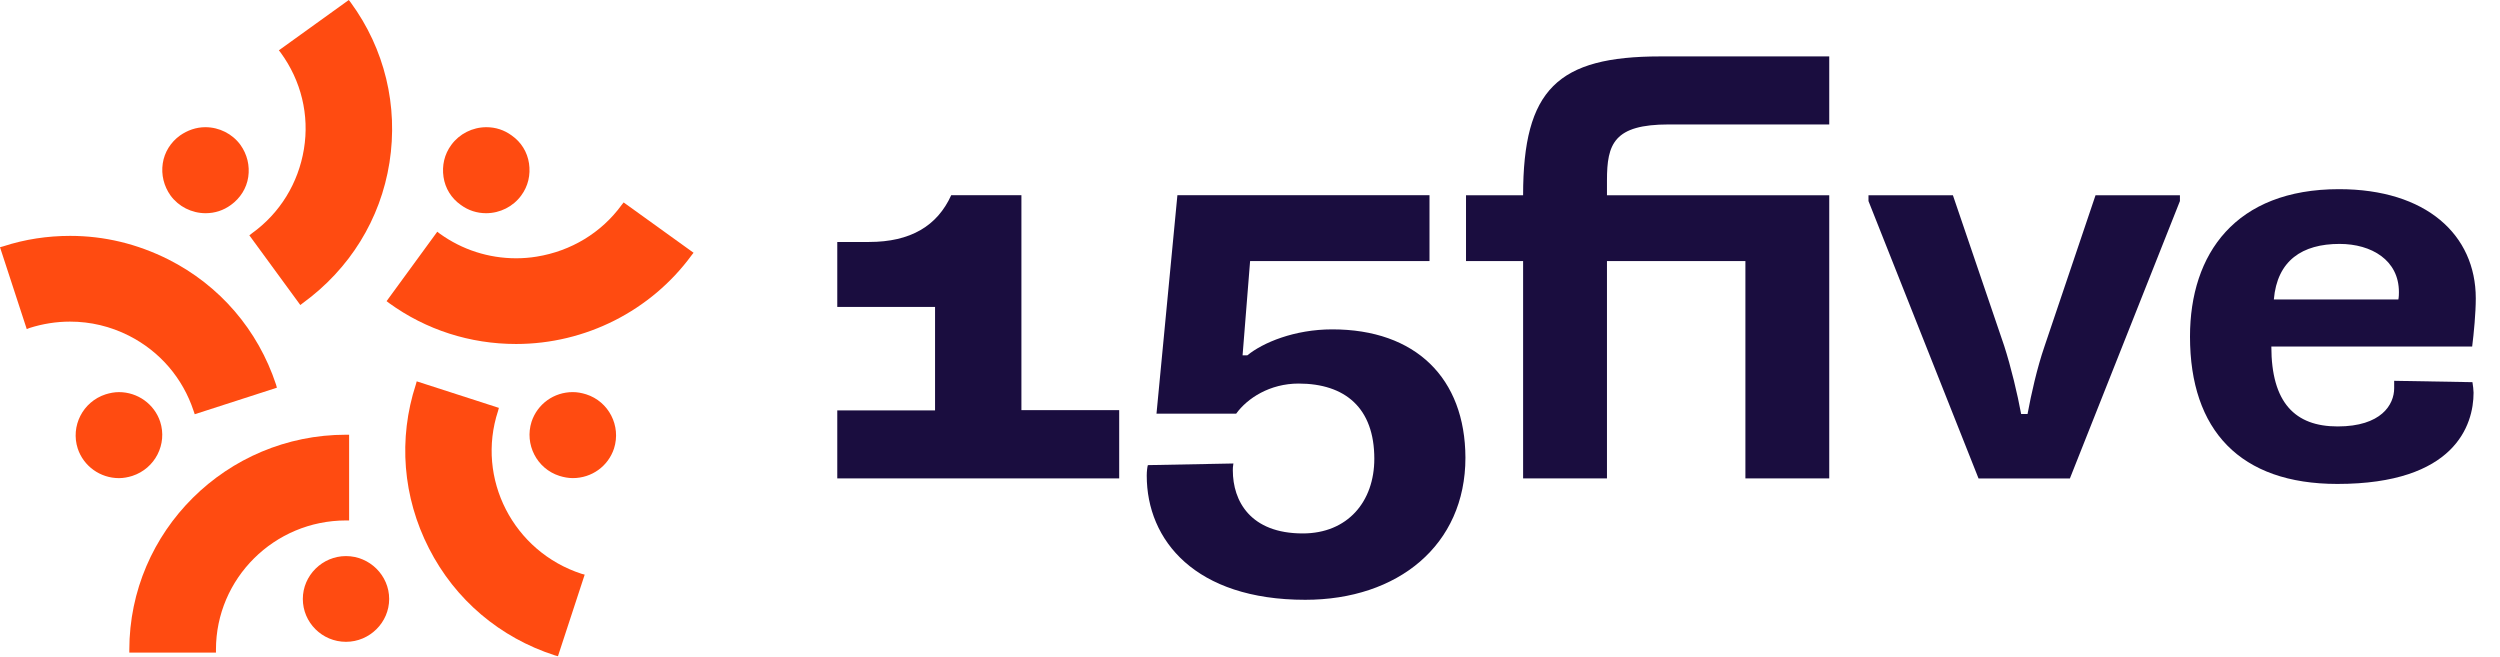
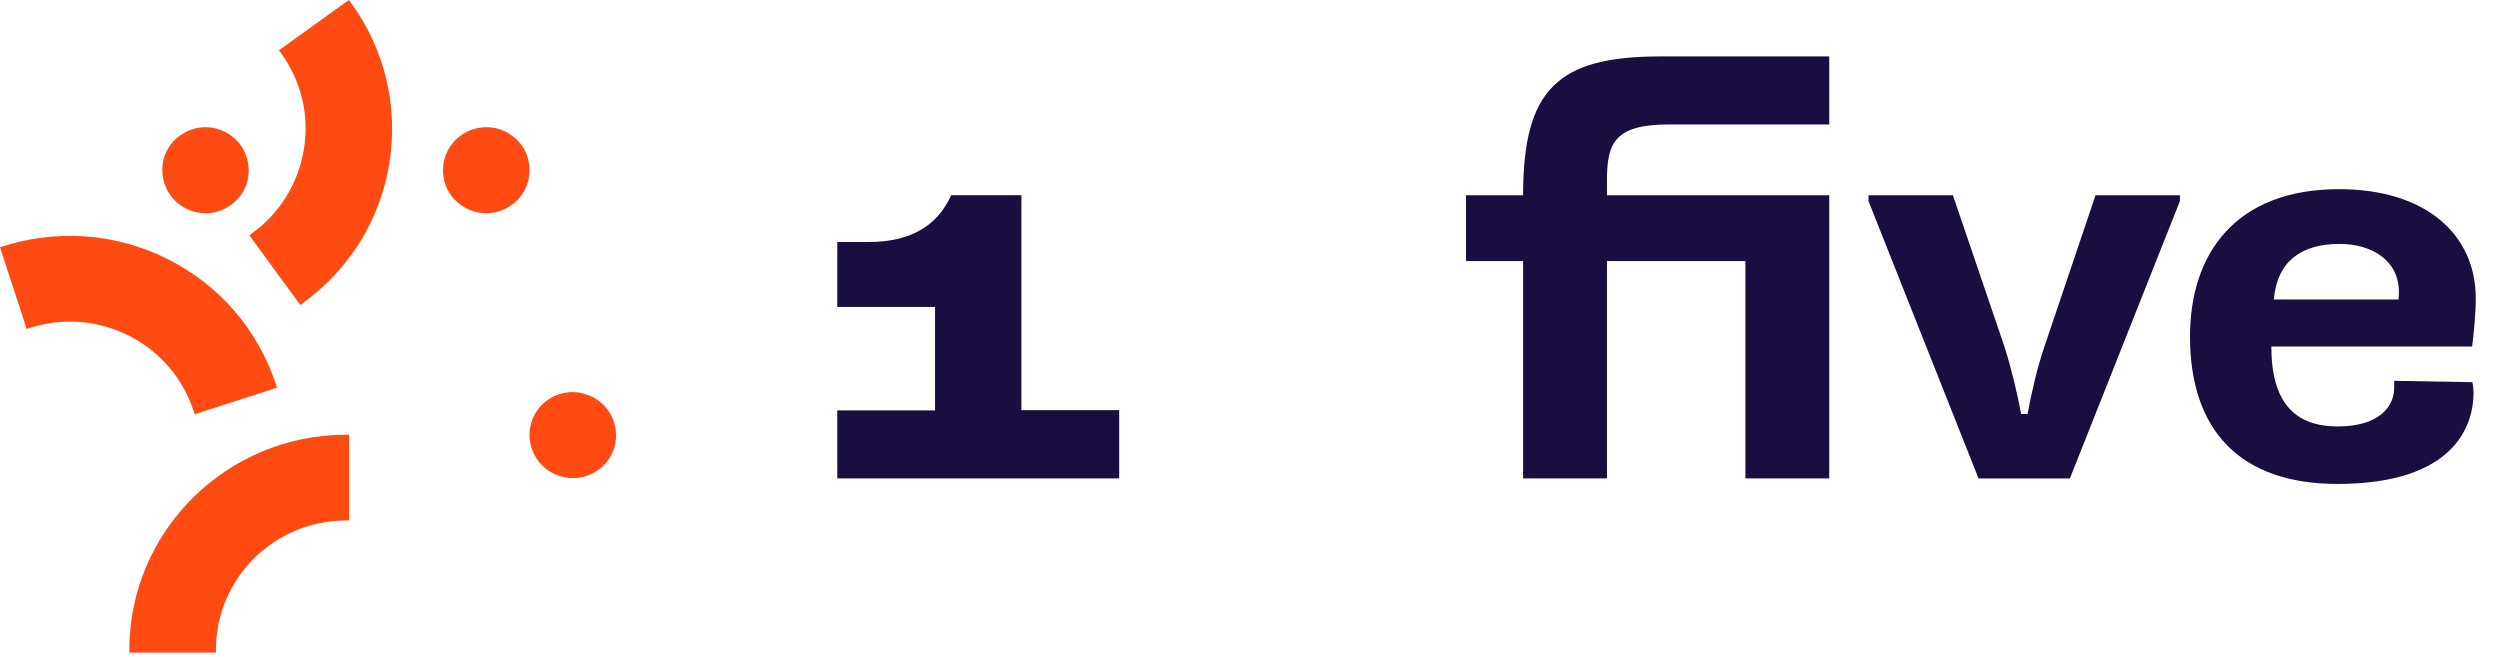
<svg xmlns="http://www.w3.org/2000/svg" width="99" height="26" viewBox="0 0 99 26" fill="none">
-   <path d="M13.701 25.416C12.753 25.416 11.992 24.649 11.992 23.719C11.992 22.788 12.764 22.021 13.701 22.021C14.639 22.021 15.411 22.788 15.411 23.719C15.411 24.649 14.639 25.416 13.701 25.416Z" fill="#FF4B11" />
  <path d="M5.121 25.866V25.734C5.121 21.037 8.971 17.215 13.703 17.215H13.825V20.61H13.703C10.857 20.61 8.552 22.909 8.552 25.723V25.844H5.121V25.866Z" fill="#FF4B11" />
  <path d="M22.683 18.933C22.506 18.933 22.33 18.9 22.153 18.845C21.26 18.561 20.763 17.597 21.05 16.699C21.282 15.998 21.933 15.527 22.683 15.527C22.859 15.527 23.036 15.56 23.212 15.615C24.106 15.9 24.602 16.863 24.315 17.761C24.084 18.462 23.433 18.933 22.683 18.933Z" fill="#FF4B11" />
-   <path d="M21.974 25.953C19.8 25.252 18.024 23.752 16.987 21.715C15.95 19.689 15.763 17.379 16.469 15.221L16.502 15.101L19.756 16.152L19.723 16.273C18.841 18.956 20.33 21.846 23.032 22.723L23.154 22.755L22.095 25.986L21.974 25.953Z" fill="#FF4B11" />
  <path d="M19.25 8.443C18.887 8.443 18.544 8.333 18.247 8.114C17.872 7.851 17.629 7.457 17.563 7.008C17.497 6.559 17.596 6.11 17.872 5.738C18.192 5.3 18.71 5.037 19.262 5.037C19.625 5.037 19.968 5.147 20.265 5.366C20.64 5.628 20.883 6.023 20.949 6.472C21.015 6.921 20.916 7.37 20.64 7.742C20.32 8.18 19.802 8.443 19.25 8.443Z" fill="#FF4B11" />
-   <path d="M20.438 13.622C18.618 13.622 16.875 13.064 15.408 12.002L15.309 11.925L17.316 9.176L17.416 9.253C18.298 9.888 19.346 10.228 20.438 10.228C20.714 10.228 20.99 10.206 21.254 10.162C22.611 9.943 23.814 9.22 24.619 8.114L24.696 8.016L27.465 10.009L27.388 10.107C25.777 12.308 23.185 13.622 20.438 13.622Z" fill="#FF4B11" />
  <path d="M8.143 8.443C7.592 8.443 7.073 8.18 6.753 7.742C6.489 7.37 6.378 6.921 6.445 6.472C6.511 6.023 6.764 5.628 7.128 5.366C7.426 5.158 7.768 5.037 8.132 5.037C8.684 5.037 9.202 5.3 9.522 5.738C9.787 6.11 9.897 6.559 9.831 7.008C9.765 7.457 9.511 7.851 9.147 8.114C8.849 8.333 8.507 8.443 8.143 8.443Z" fill="#FF4B11" />
  <path d="M9.874 9.319L9.973 9.242C11.087 8.443 11.816 7.249 12.036 5.902C12.257 4.555 11.926 3.198 11.12 2.092L11.043 1.993L13.812 0L13.889 0.099C15.235 1.938 15.776 4.194 15.423 6.439C15.07 8.684 13.845 10.655 11.992 12.002L11.893 12.079L9.874 9.319Z" fill="#FF4B11" />
-   <path d="M4.711 18.934C3.971 18.934 3.31 18.463 3.078 17.762C2.791 16.875 3.276 15.911 4.181 15.616C4.358 15.561 4.534 15.528 4.711 15.528C5.45 15.528 6.111 15.999 6.343 16.7C6.63 17.587 6.145 18.55 5.24 18.846C5.064 18.901 4.887 18.934 4.711 18.934Z" fill="#FF4B11" />
  <path d="M7.667 16.273C7.236 14.97 6.332 13.918 5.107 13.294C4.368 12.922 3.585 12.736 2.769 12.736C2.228 12.736 1.688 12.823 1.169 12.988L1.059 13.031L0 9.79L0.121 9.757C0.993 9.472 1.886 9.341 2.78 9.341C4.137 9.341 5.438 9.659 6.663 10.272C8.704 11.301 10.215 13.064 10.932 15.232L10.965 15.353L7.711 16.404L7.667 16.273Z" fill="#FF4B11" />
  <path d="M80.964 13.711C80.666 14.576 80.434 15.617 80.291 16.394H80.037C79.894 15.617 79.64 14.544 79.364 13.69L77.335 7.732H73.992V7.962L78.35 18.946H81.968L86.325 7.962V7.732H82.983L80.964 13.711Z" fill="#1A0D3F" />
  <path d="M94.809 15.08C94.809 15.222 94.809 15.31 94.809 15.375C94.809 16.021 94.302 16.887 92.57 16.887C90.882 16.887 89.945 15.945 89.945 13.722H97.898C97.964 13.196 98.041 12.397 98.041 11.816C98.041 9.298 96.078 7.491 92.625 7.491C88.522 7.491 86.724 10.053 86.724 13.328C86.724 17.04 88.709 19.164 92.559 19.164C97.214 19.164 97.953 16.832 97.953 15.551C97.953 15.441 97.931 15.277 97.909 15.134L94.809 15.08ZM92.647 9.659C93.916 9.659 94.997 10.305 94.997 11.565C94.997 11.63 94.997 11.751 94.975 11.86H90.044C90.176 10.316 91.169 9.659 92.647 9.659Z" fill="#1A0D3F" />
  <path d="M60.315 7.732H58.054V10.338H60.315V18.945H63.636V10.338H69.118V18.945H72.438V10.338V7.732H69.118H63.636V7.14C63.636 5.695 63.911 4.928 66.084 4.928H72.438V2.234C72.438 2.234 69.824 2.234 65.753 2.234C61.683 2.234 60.315 3.537 60.315 7.732Z" fill="#1A0D3F" />
  <path d="M40.437 7.731H37.668C37.116 8.947 36.057 9.582 34.414 9.582H33.156V12.155H37.028V16.251H33.156V18.945H44.32V16.24H40.448V7.731H40.437Z" fill="#1A0D3F" />
-   <path d="M52.758 13.043C51.258 13.043 50.011 13.568 49.393 14.072H49.206L49.504 10.338H56.608V7.731H46.625L45.797 16.382H48.952C49.393 15.769 50.287 15.189 51.423 15.189C53.265 15.189 54.423 16.152 54.423 18.167C54.423 19.865 53.365 21.124 51.589 21.124C49.515 21.124 48.82 19.843 48.82 18.627C48.82 18.561 48.82 18.485 48.842 18.354L45.455 18.419C45.433 18.485 45.411 18.671 45.411 18.835C45.411 21.398 47.331 23.752 51.688 23.752C55.35 23.752 58.031 21.595 58.031 18.123C58.02 14.97 56.056 13.043 52.758 13.043Z" fill="#1A0D3F" />
</svg>